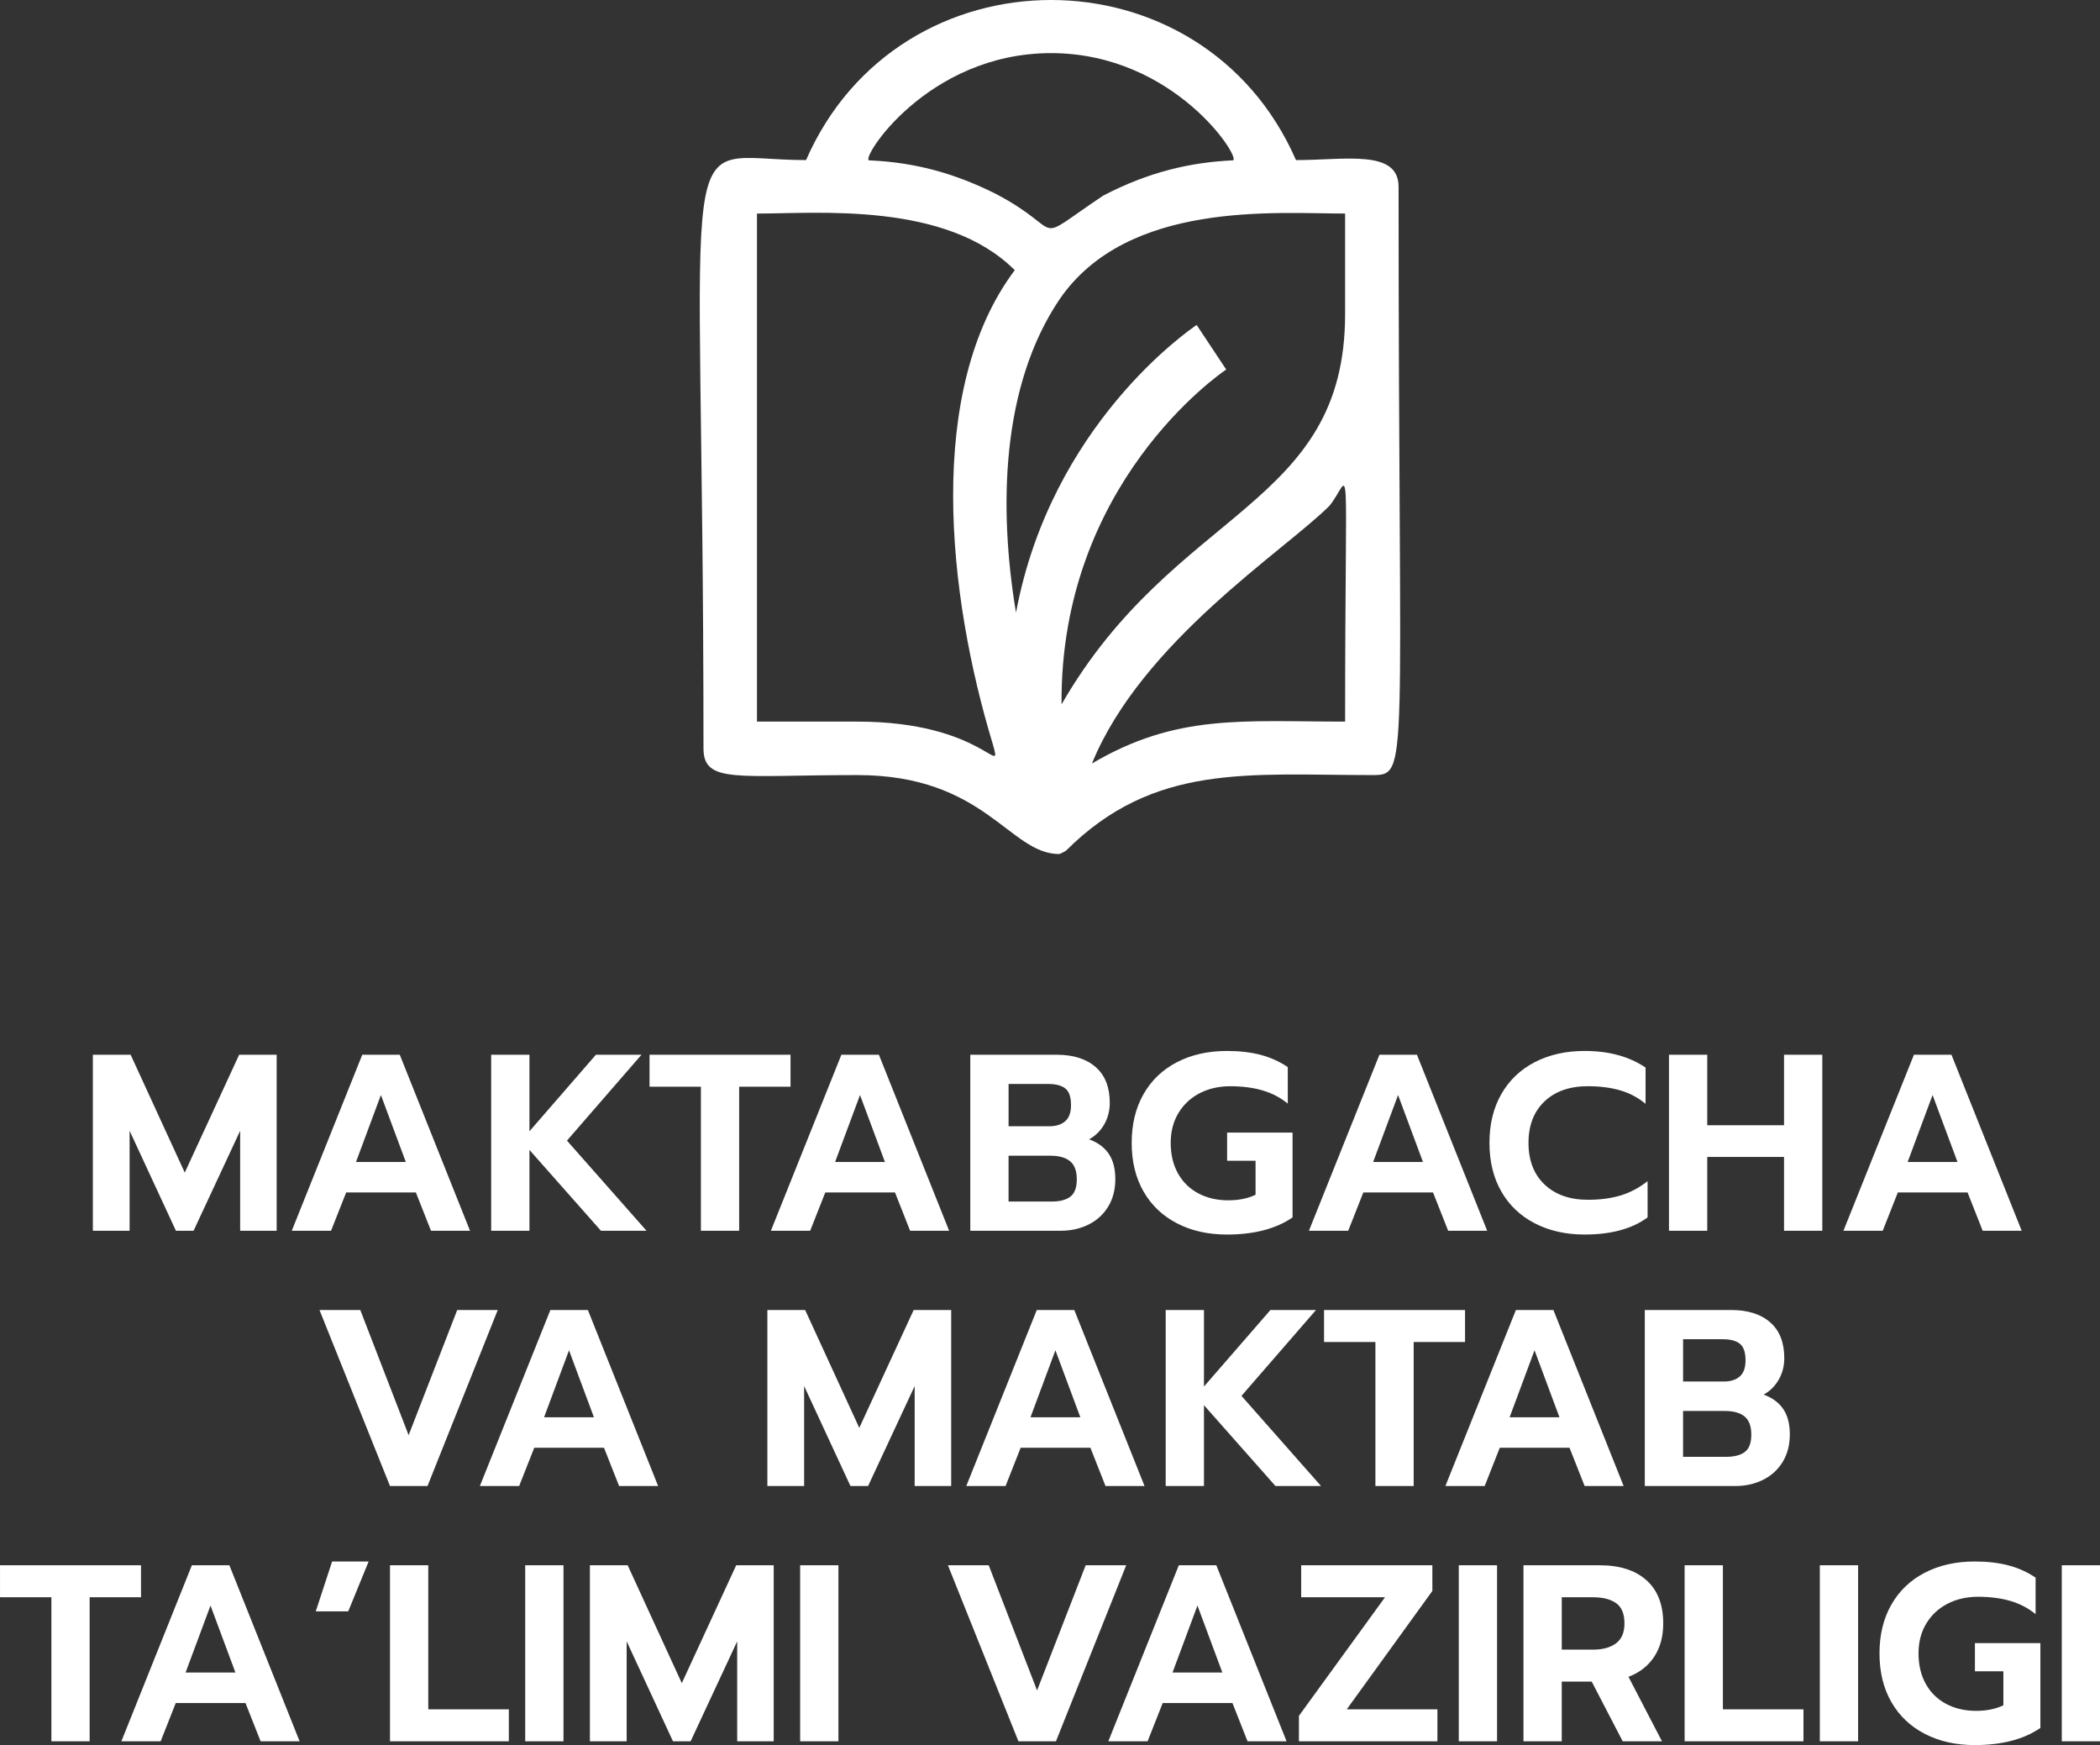
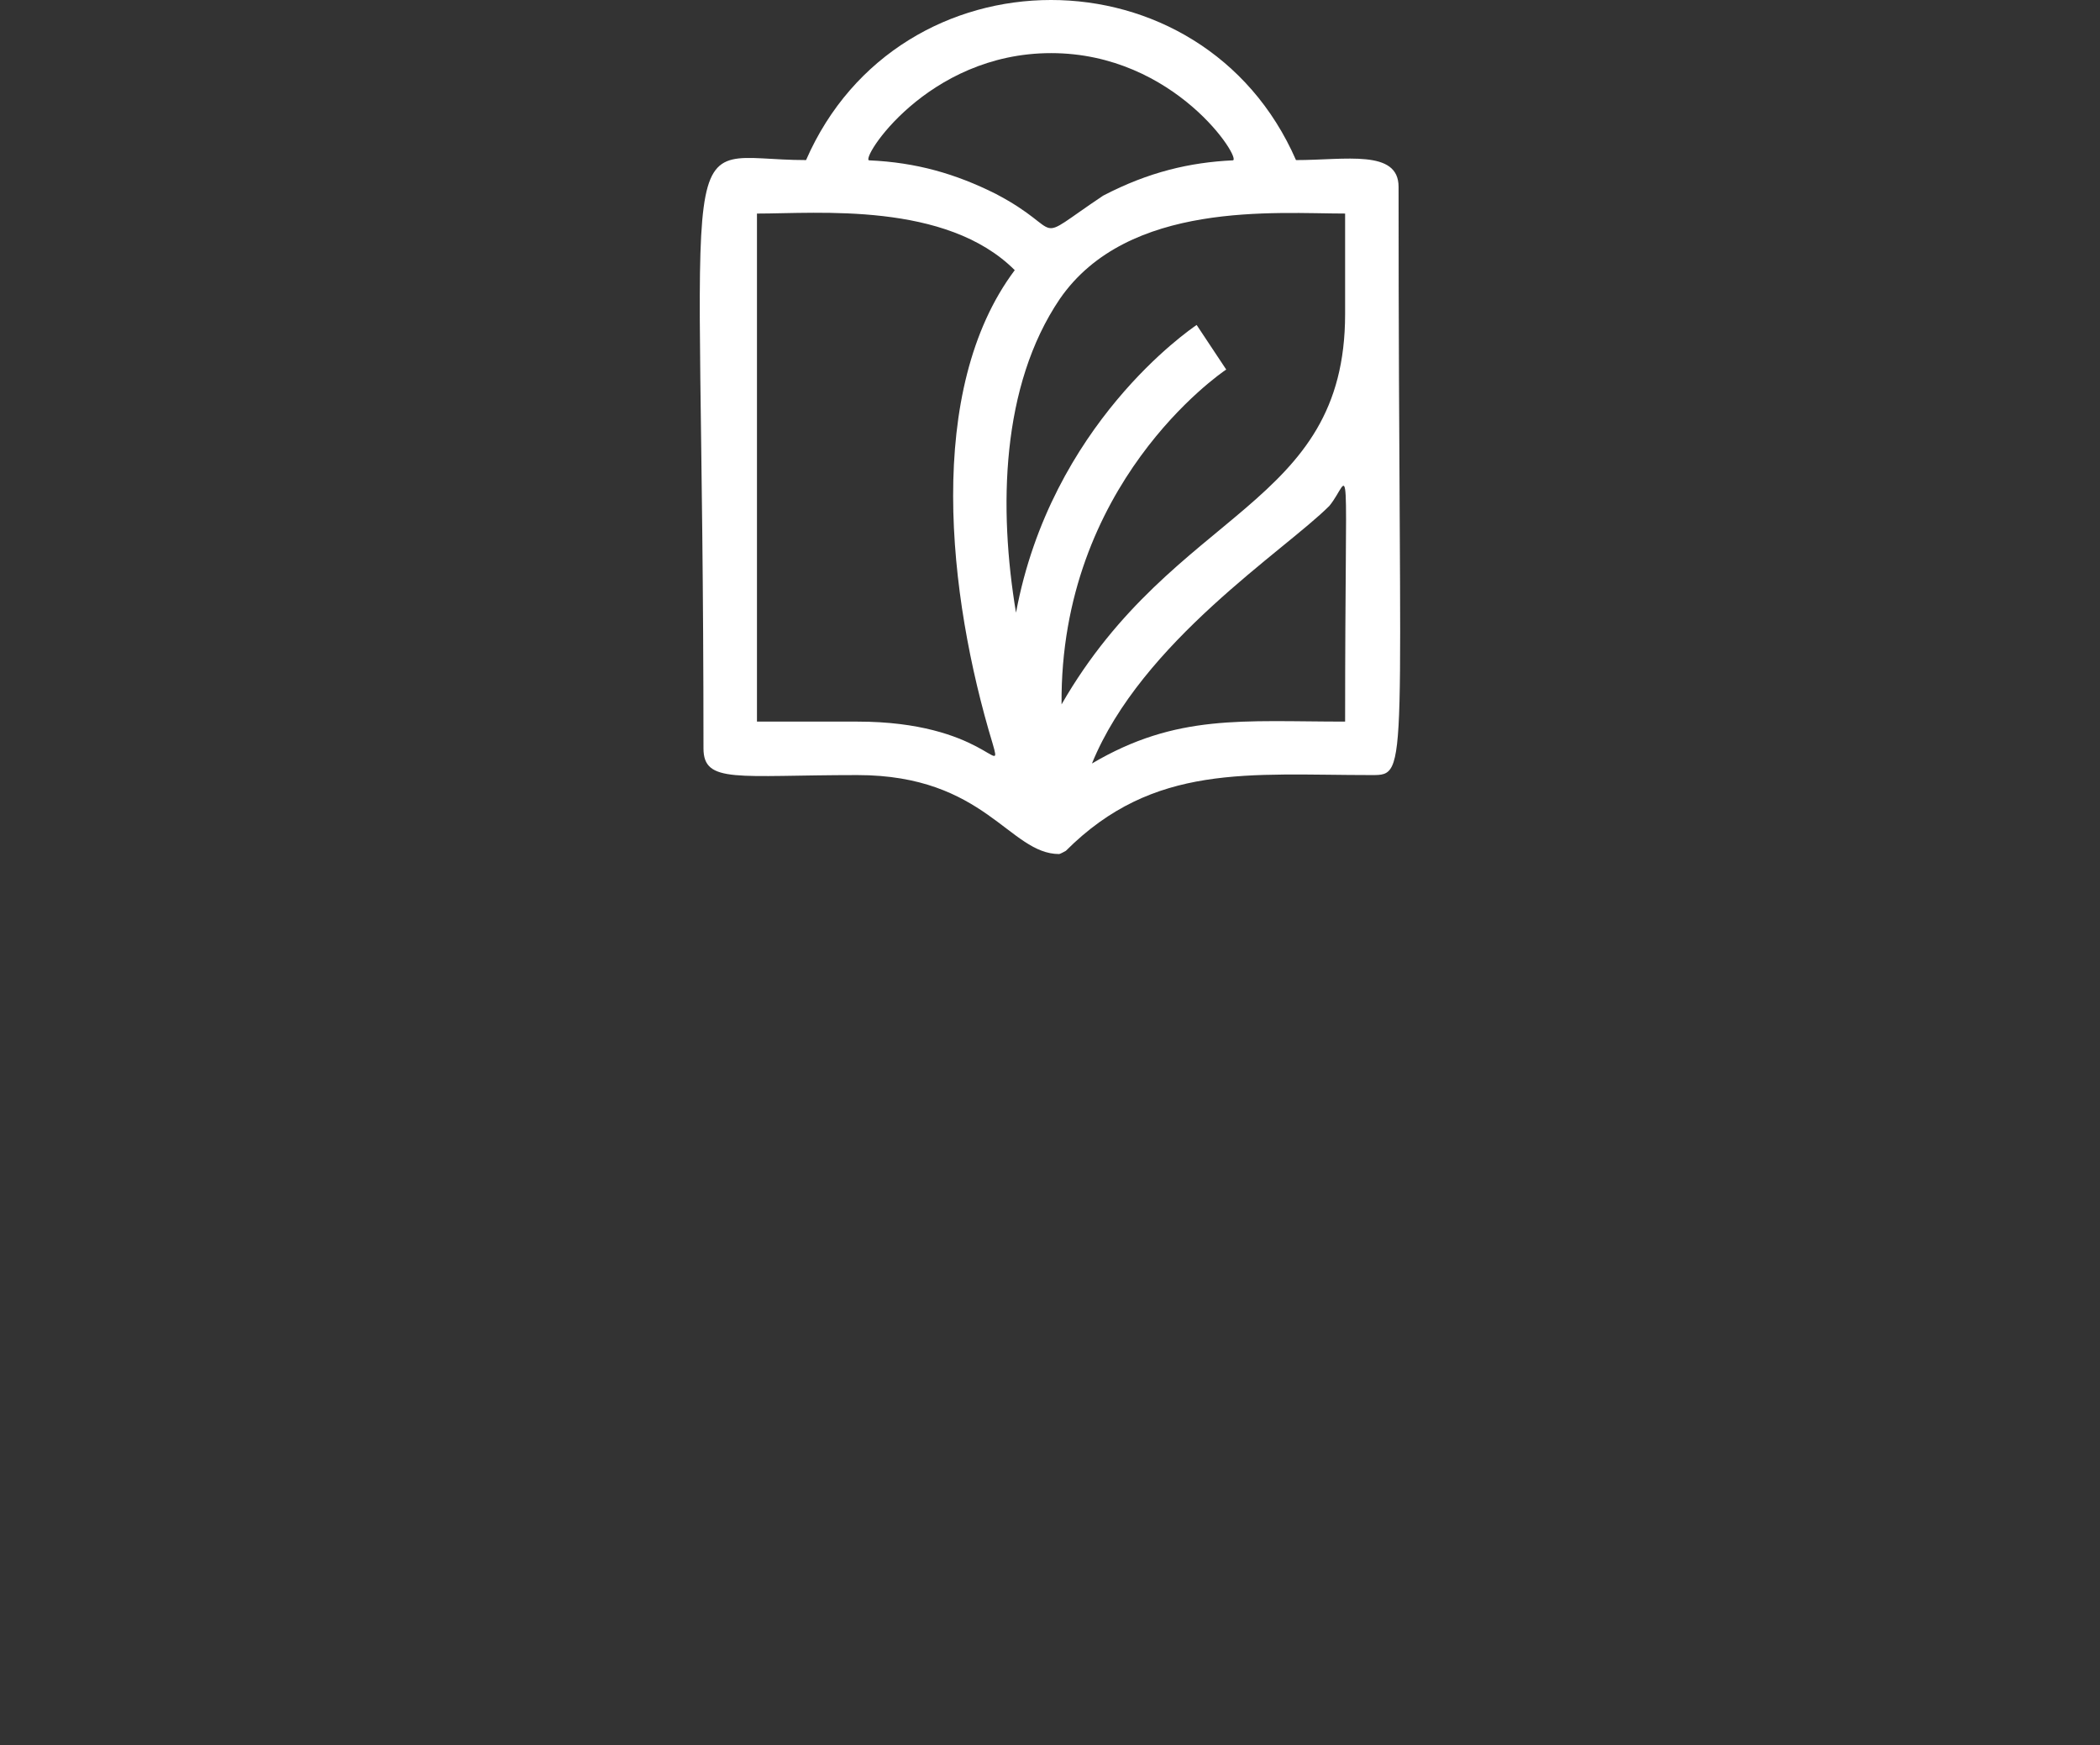
<svg xmlns="http://www.w3.org/2000/svg" width="84.614mm" height="70.299mm" clip-rule="evenodd" fill-rule="evenodd" image-rendering="optimizeQuality" shape-rendering="geometricPrecision" text-rendering="geometricPrecision" version="1.1" viewBox="0 0 1645 1366.7" xml:space="preserve">
  <rect x="0" y="0" width="1645" height="1366.7" fill="#333333" stroke="none" />
  <defs>
   </defs>
  <g transform="translate(-.03 -44.367)" fill="#fff">
    <path class="fil1" d="m1053.7 290.29c0 151.83-133.4 151.43-222.12 305.75-1.4-172.34 123.62-258.69 128.99-262.25l-23.17-34.91c-5.37 3.63-114 77.83-141.5 225.33-13.64-81.51-11.86-177.63 34.35-245.78 53.3-77.16 169.4-66.81 223.45-66.81v78.66zm0 319.23c-80.51 0-131.92-6.31-198.31 32.81 38.91-95.4 150.85-166.62 185.96-201.74 17.65-21.37 12.35-56.46 12.35 168.93zm-276.02 17.52c8.29 28.64-7.17-17.52-106.03-17.52h-78.67v-397.89c47.83 0 148.18-9.44 201.94 44.32-70.3 93.78-52.66 254.25-17.24 371.09zm45.65-541.07c97.61 0 150.12 83.98 142.34 83.98-33.26 1.58-65.8 9.02-101.49 27.64-58.84 39.32-26.73 28.59-84.4-1.54-31.02-15.5-61.92-24.49-98.84-26.1-7.64 0 44.82-83.98 142.4-83.98zm191.89 83.77c-73.04-167.2-310.77-167.13-383.78 0-106.81 0-80.35-54.57-80.35 460.73 0 27.94 26.52 20.93 120.56 20.93 100.18 0 118.98 61.85 158.12 61.85v-0.06c0.96 0 5.04-2.45 5.17-2.45 68.95-68.95 143.11-59.34 239.71-59.34 29.85 0 20.93-0.37 20.93-460.71 0-29.58-41.6-20.94-80.34-20.94z" />
-     <path class="fil1" d="m72.78 870.43h29.58l42.4 92.3 42.6-92.3h29.39v137.86h-28.6v-78.3l-36.49 78.3h-13.81l-36.29-78.3v78.3h-28.79v-137.86zm211.02 0h29.39l55.02 137.86h-30.57l-11.83-29.98h-54.63l-11.83 29.98h-30.77zm34.12 84.01-19.52-52.46-19.53 52.46zm66.86-84.01h29.98v59.95l52.07-59.95h35.7l-58.38 67.25 62.32 70.6h-35.7l-56.01-63.31v63.31h-29.98v-137.86zm164.28 25.05h-40.23v-25.05h110.44v25.05h-40.23v112.81h-29.98zm110.05-25.05h29.39l55.02 137.86h-30.57l-11.83-29.98h-54.63l-11.83 29.98h-30.77zm34.12 84.01-19.52-52.46-19.53 52.46zm66.86-84.01h67.65c13.02 0 23.21 3.22 30.57 9.66s11.04 15.78 11.04 28c0 6.18-1.45 11.8-4.34 16.86s-6.84 8.97-11.83 11.73c6.84 2.5 11.96 6.28 15.38 11.34s5.13 11.67 5.13 19.82c0 8.28-1.87 15.48-5.62 21.6-3.75 6.11-8.87 10.78-15.38 14s-13.71 4.83-21.6 4.83h-71v-137.86zm61.93 56.01c5.26 0 9.4-1.32 12.43-3.94 3.02-2.63 4.54-6.84 4.54-12.62 0-6.31-1.48-10.65-4.44-13.02s-7.46-3.55-13.51-3.55h-30.96v33.13h31.95zm1.78 58.97c6.44 0 11.34-1.28 14.69-3.85 3.35-2.56 5.03-7.07 5.03-13.51 0-6.58-1.74-11.31-5.23-14.2-3.48-2.89-8.65-4.34-15.48-4.34h-32.74v35.89h33.73zm137.26 25.84c-14.73 0-27.74-2.93-39.05-8.78s-20.05-14.17-26.23-24.95-9.27-23.47-9.27-38.06 3.09-27.32 9.27-38.16c6.18-10.85 14.92-19.2 26.23-25.05s24.32-8.78 39.05-8.78c9.99 0 18.83 1.02 26.53 3.06 7.69 2.04 14.76 5.23 21.2 9.57v28.6c-5.78-4.73-12.39-8.18-19.82-10.35s-15.88-3.25-25.34-3.25c-8.81 0-16.73 1.81-23.77 5.42-7.03 3.62-12.59 8.78-16.67 15.48-4.07 6.71-6.11 14.53-6.11 23.47 0 9.07 1.87 16.99 5.62 23.77 3.75 6.77 9.04 12 15.88 15.68s14.73 5.52 23.67 5.52c8.15 0 15.25-1.45 21.3-4.34v-26.63h-22.29v-22.09h51.28v66.46c-13.02 8.94-30.18 13.41-51.48 13.41zm119.52-140.82h29.39l55.02 137.86h-30.57l-11.83-29.98h-54.63l-11.83 29.98h-30.77zm34.12 84.01-19.52-52.46-19.53 52.46zm126.62 56.8c-14.73 0-27.74-2.93-39.05-8.78s-20.05-14.17-26.23-24.95-9.27-23.47-9.27-38.06 3.09-27.32 9.27-38.16c6.18-10.85 14.92-19.2 26.23-25.05s24.32-8.78 39.05-8.78c19.06 0 34.97 4.34 47.73 13.02v28.4c-5.78-4.86-12.39-8.38-19.82-10.55s-15.88-3.25-25.34-3.25c-14.33 0-25.67 3.98-34.02 11.93s-12.52 18.77-12.52 32.44c0 13.81 4.21 24.68 12.62 32.64s19.72 11.93 33.92 11.93c9.73 0 18.34-1.15 25.84-3.45 7.49-2.3 14.46-6.02 20.91-11.14v28.4c-12.1 8.94-28.53 13.41-49.31 13.41zm66.07-140.82h29.98v55.22h60.15v-55.22h29.98v137.86h-29.98v-57.79h-60.15v57.79h-29.98zm191.89 0h29.39l55.02 137.86h-30.57l-11.83-29.98h-54.63l-11.83 29.98h-30.77zm34.12 84.01-19.52-52.46-19.53 52.46zm-1283.1 115.92h31.95l37.87 98.02 38.06-98.02h31.75l-55.02 137.86h-29.39zm180.85 0h29.39l55.02 137.86h-30.57l-11.83-29.98h-54.63l-11.83 29.98h-30.77zm34.12 84.01-19.52-52.46-19.53 52.46zm135.88-84.01h29.58l42.4 92.3 42.6-92.3h29.39v137.86h-28.6v-78.3l-36.49 78.3h-13.81l-36.29-78.3v78.3h-28.79v-137.86zm211.02 0h29.39l55.02 137.86h-30.57l-11.83-29.98h-54.63l-11.83 29.98h-30.77zm34.12 84.01-19.52-52.46-19.53 52.46zm66.86-84.01h29.98v59.95l52.07-59.95h35.7l-58.38 67.25 62.32 70.6h-35.7l-56.01-63.31v63.31h-29.98v-137.86zm164.28 25.05h-40.23v-25.05h110.44v25.05h-40.23v112.81h-29.98zm110.05-25.05h29.39l55.02 137.86h-30.57l-11.83-29.98h-54.63l-11.83 29.98h-30.77zm34.12 84.01-19.52-52.46-19.53 52.46zm66.86-84.01h67.65c13.02 0 23.21 3.22 30.57 9.66s11.04 15.78 11.04 28c0 6.18-1.45 11.8-4.34 16.86s-6.84 8.97-11.83 11.73c6.84 2.5 11.96 6.28 15.38 11.34s5.13 11.67 5.13 19.82c0 8.28-1.87 15.48-5.62 21.6-3.75 6.11-8.87 10.78-15.38 14s-13.71 4.83-21.6 4.83h-71v-137.86zm61.93 56.01c5.26 0 9.4-1.32 12.43-3.94 3.02-2.63 4.54-6.84 4.54-12.62 0-6.31-1.48-10.65-4.44-13.02s-7.46-3.55-13.51-3.55h-30.96v33.13h31.95zm1.78 58.97c6.44 0 11.34-1.28 14.69-3.85 3.35-2.56 5.03-7.07 5.03-13.51 0-6.58-1.74-11.31-5.23-14.2-3.48-2.89-8.65-4.34-15.48-4.34h-32.74v35.89h33.73zm-1311.9 110h-40.23v-25.05h110.44v25.05h-40.23v112.81h-29.98zm110.05-25.05h29.39l55.02 137.86h-30.57l-11.83-29.98h-54.63l-11.83 29.98h-30.77zm34.12 84.01-19.52-52.46-19.53 52.46zm121.09-84.01h29.98v112.81h63.11v25.05h-93.09zm105.91 0h29.98v137.86h-29.98zm50.69 0h29.58l42.4 92.3 42.6-92.3h29.39v137.86h-28.6v-78.3l-36.49 78.3h-13.81l-36.29-78.3v78.3h-28.79v-137.86zm164.68 0h29.98v137.86h-29.98zm115.77 0h31.95l37.87 98.02 38.06-98.02h31.75l-55.02 137.86h-29.39zm180.85 0h29.39l55.02 137.86h-30.57l-11.83-29.98h-54.63l-11.83 29.98h-30.77zm34.12 84.01-19.52-52.46-19.53 52.46zm59.96 33.92 67.45-92.89h-65.67v-25.05h102.75v20.12l-67.05 92.69h71v25.05h-108.47v-19.92zm125.23-117.94h29.98v137.86h-29.98zm50.69 0h59.76c15.65 0 27.84 3.91 36.58 11.73s13.12 19.1 13.12 33.82c0 10.26-2.37 18.97-7.1 26.13-4.73 7.17-11.44 12.39-20.12 15.68l26.23 50.49h-30.77l-24.26-46.74h-23.47v46.74h-29.98v-137.86zm54.43 66.07c7.62 0 13.64-1.64 18.05-4.93 4.4-3.29 6.61-8.48 6.61-15.58 0-7.49-2.17-12.79-6.51-15.88s-10.39-4.63-18.14-4.63h-24.46v41.02h24.46zm71.79-66.07h29.98v112.81h63.11v25.05h-93.09zm105.91 0h29.98v137.86h-29.98zm121.29 140.82c-14.73 0-27.74-2.93-39.05-8.78s-20.05-14.17-26.23-24.95-9.27-23.47-9.27-38.06 3.09-27.32 9.27-38.16c6.18-10.85 14.92-19.2 26.23-25.05s24.32-8.78 39.05-8.78c9.99 0 18.83 1.02 26.53 3.06 7.69 2.04 14.76 5.23 21.2 9.57v28.6c-5.78-4.73-12.39-8.18-19.82-10.35s-15.88-3.25-25.34-3.25c-8.81 0-16.73 1.81-23.77 5.42-7.03 3.62-12.59 8.78-16.67 15.48-4.07 6.71-6.11 14.53-6.11 23.47 0 9.07 1.87 16.99 5.62 23.77 3.75 6.77 9.04 12 15.88 15.68s14.73 5.52 23.67 5.52c8.15 0 15.25-1.45 21.3-4.34v-26.63h-22.29v-22.09h51.28v66.46c-13.02 8.94-30.18 13.41-51.48 13.41zm68.24-140.82h29.98v137.86h-29.98zm-1354.9-2.96h28.6l-15.98 39.05h-25.44z" />
  </g>
</svg>